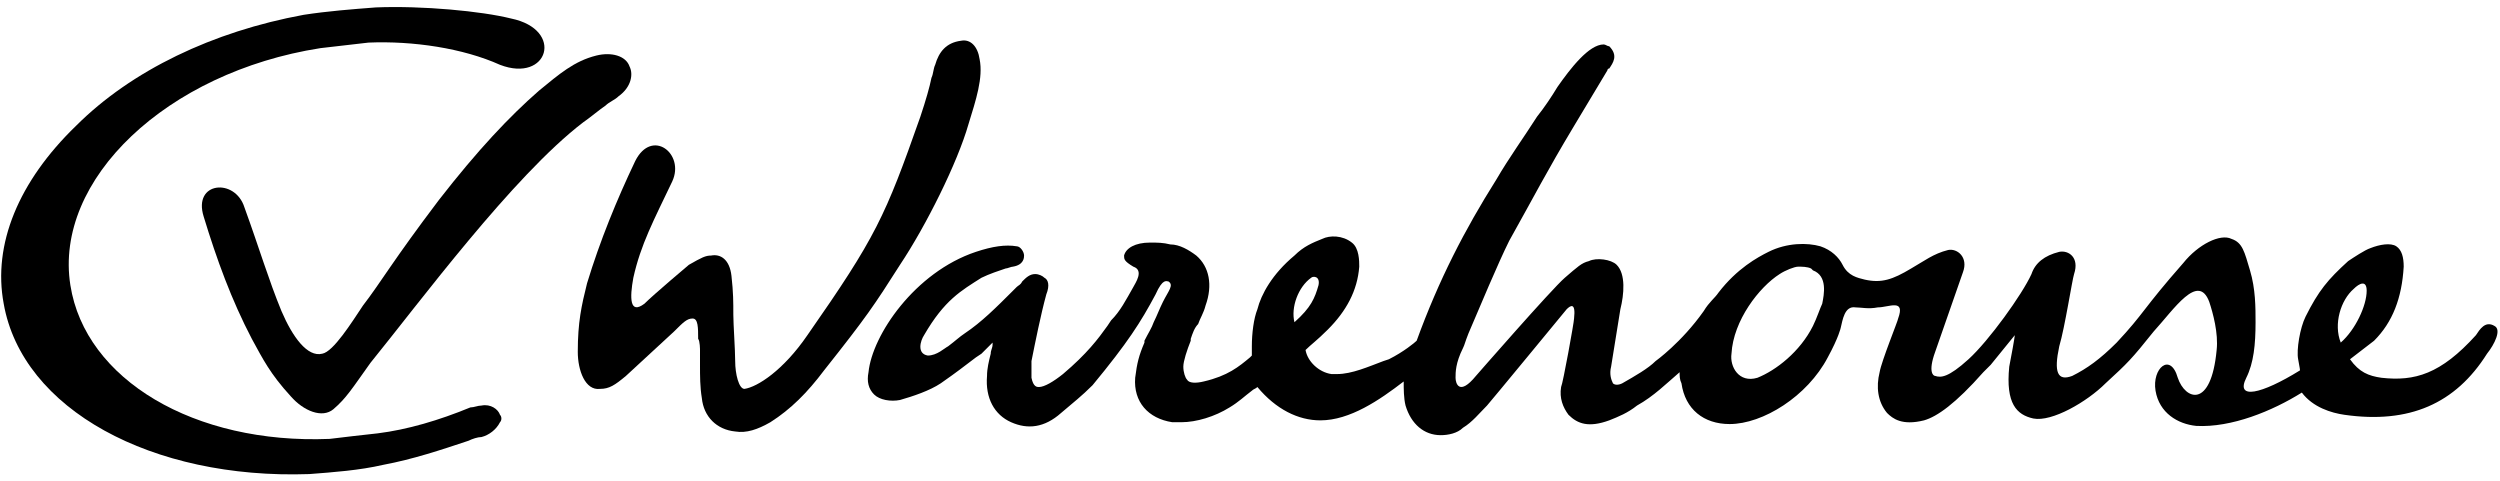
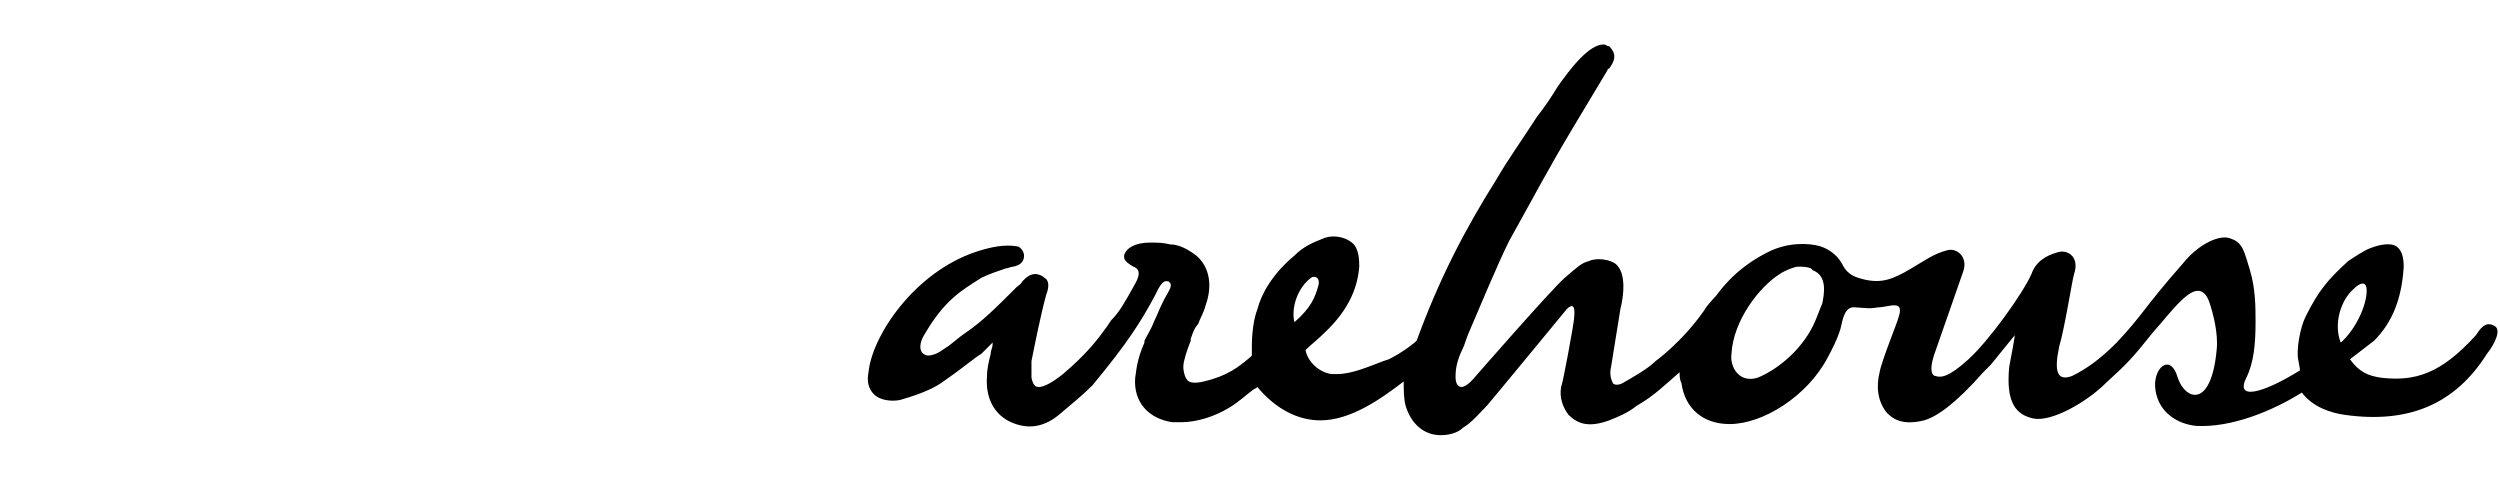
<svg xmlns="http://www.w3.org/2000/svg" version="1.1" id="Camada_1" x="0px" y="0px" viewBox="0 0 135 26" style="enable-background:new 0 0 135 26;" xml:space="preserve">
  <g>
    <g>
-       <path class="" d="M27.6,1c-1.6-0.4-4.8-0.7-7.3-0.6c-1.3,0.1-2.6,0.2-3.9,0.4c-4.9,0.9-9.3,3-12.3,6C1,9.8-0.4,13.2,0.2,16.4    c1,5.7,8,9.5,16.5,9.2c1.3-0.1,2.7-0.2,4-0.5c1.6-0.3,3.1-0.8,4.6-1.3c0.2-0.1,0.5-0.2,0.7-0.2c0.4-0.1,0.8-0.4,1-0.8    c0.1-0.1,0.1-0.3,0-0.4c-0.1-0.3-0.5-0.6-1-0.5c-0.2,0-0.4,0.1-0.6,0.1c-1.7,0.7-3.4,1.2-5,1.4c-0.9,0.1-1.8,0.2-2.6,0.3    C10.5,24,4.6,20.5,3.8,15.4C2.9,9.7,9,3.9,17.3,2.6c0.9-0.1,1.7-0.2,2.6-0.3c2.4-0.1,5.1,0.3,7.1,1.2C29.6,4.5,30.5,1.6,27.6,1" />
-       <path class="" d="M31.5,6.6c0.3-0.2,0.9-0.7,1.2-0.9c0.2-0.2,0.5-0.3,0.7-0.5c0.7-0.5,0.8-1.2,0.6-1.6c-0.2-0.6-1-0.8-1.8-0.6    c-1.2,0.3-2,1-3.1,1.9c-1.6,1.4-3.3,3.2-5.4,5.9c-2.5,3.3-3.1,4.4-4.1,5.7c-0.6,0.9-1.6,2.5-2.2,2.6c-0.8,0.2-1.6-0.9-2.2-2.3    c-0.7-1.7-1.2-3.4-2-5.6c-0.5-1.6-2.8-1.4-2.2,0.5c0.7,2.3,1.5,4.5,2.6,6.6c0.6,1.1,1,1.9,2.1,3.1c0.7,0.8,1.7,1.2,2.3,0.7    c0.7-0.6,1-1.1,2-2.5C22.6,16.4,27.7,9.5,31.5,6.6" />
-       <path class="" d="M37.8,18.9c0,0.3,0,0.5,0,0.8c0,0.6,0,1.2,0.1,1.8c0.1,1,0.8,1.7,1.8,1.8c0.6,0.1,1.2-0.1,1.9-0.5    c1.1-0.7,2-1.6,2.9-2.8c2.3-2.9,2.7-3.5,4.1-5.7c1.4-2.1,3.1-5.5,3.7-7.6c0.4-1.3,0.8-2.5,0.6-3.5c-0.1-0.7-0.5-1.1-1-1    c-0.8,0.1-1.2,0.6-1.4,1.3c-0.1,0.2-0.1,0.5-0.2,0.7c-0.1,0.5-0.3,1.2-0.6,2.1c-1.9,5.4-2.4,6.5-6.1,11.8    c-1.3,1.9-2.7,2.8-3.4,2.9c-0.3,0-0.5-0.8-0.5-1.5c0-0.6-0.1-2-0.1-2.5c0-0.7,0-1.2-0.1-2.1c-0.1-0.9-0.6-1.2-1.1-1.1    c-0.3,0-0.5,0.1-1.2,0.5c0,0-1.9,1.6-2.4,2.1C34,17,34,16.1,34.2,15c0.4-1.8,1.1-3.1,2.1-5.2c0.7-1.5-1.1-2.9-2-1.1    c-1,2.1-1.9,4.3-2.6,6.6c-0.3,1.2-0.5,2.1-0.5,3.7c0,1,0.4,2.1,1.2,2c0.5,0,0.8-0.2,1.4-0.7l2.6-2.4c0.5-0.5,0.7-0.7,1-0.7    c0.3,0,0.3,0.5,0.3,1.1C37.8,18.4,37.8,18.9,37.8,18.9" />
      <path class="" d="M126.4,18.5c-0.4-1,0-2.3,0.7-2.9c0.3-0.3,0.7-0.5,0.7,0.1C127.8,16.5,127.2,17.8,126.4,18.5 M98.4,16.4    c-0.1,0.2-0.3,0.8-0.5,1.2c-0.7,1.4-2,2.4-3,2.8c-1,0.3-1.5-0.6-1.4-1.3c0.1-1.8,1.5-3.6,2.6-4.3c0.3-0.2,0.8-0.4,1-0.4    c0.2,0,0.5,0,0.7,0.1c0,0,0,0,0.1,0.1C98.7,14.9,98.5,15.9,98.4,16.4 M69.9,17.4c-0.2-0.8,0.2-1.9,0.9-2.4    c0.1-0.1,0.5-0.1,0.4,0.4C71,16.1,70.8,16.6,69.9,17.4 M134.7,17.6c-0.5-0.3-0.8,0.2-1,0.5c-1.9,2.1-3.3,2.5-5.1,2.3    c-0.7-0.1-1.2-0.3-1.7-1c0.4-0.3,0.9-0.7,1.3-1c1-1,1.5-2.3,1.6-4c0-0.5-0.1-0.9-0.4-1.1c-0.3-0.2-0.9-0.1-1.4,0.1    c-0.3,0.1-0.9,0.5-1.2,0.7c-1.1,1-1.6,1.6-2.3,3c-0.3,0.6-0.5,1.8-0.4,2.3c0.1,0.5,0.1,0.6,0.1,0.6c-2.1,1.3-3.5,1.6-2.9,0.4    c0.4-0.8,0.5-1.8,0.5-3c0-0.8,0-1.8-0.3-2.8c-0.3-1-0.4-1.5-1-1.7c-0.6-0.3-1.8,0.3-2.6,1.3c-2.2,2.5-2.1,2.7-3.6,4.3    c-0.9,0.9-1.6,1.4-2.4,1.8c-0.8,0.3-1-0.2-0.7-1.6c0.3-1,0.7-3.6,0.8-3.9c0.3-0.9-0.3-1.3-0.8-1.2c-0.8,0.2-1.3,0.6-1.5,1.2    c-0.5,1.1-2.3,3.6-3.4,4.6c-1.1,1-1.5,1-1.8,0.9c-0.1,0-0.4-0.2,0-1.3l1.5-4.3c0.3-0.8-0.3-1.3-0.8-1.2c-0.8,0.2-1.3,0.6-2,1    c-1,0.6-1.6,0.8-2.5,0.6c-0.4-0.1-0.9-0.2-1.2-0.8c-0.2-0.4-0.6-0.8-1.2-1c-0.7-0.2-1.8-0.2-2.8,0.3c-0.6,0.3-1.7,0.9-2.7,2.2    c-0.2,0.3-0.5,0.5-0.8,1c-1.2,1.7-2.6,2.7-2.6,2.7c-0.4,0.4-1.1,0.8-1.8,1.2c-0.2,0.1-0.4,0.1-0.5,0c-0.1-0.2-0.2-0.5-0.1-0.9    c0,0,0.5-3.1,0.5-3.1c0.2-0.8,0.3-1.9-0.2-2.4c-0.3-0.3-1.1-0.4-1.5-0.2c-0.4,0.1-0.6,0.3-1.3,0.9c-0.7,0.6-4.8,5.3-4.8,5.3    c-0.9,1.1-1.1,0.4-1.1,0.1c0-0.3,0-0.8,0.4-1.6c0.1-0.2,0.1-0.3,0.3-0.8c0.6-1.4,1.6-3.8,2.2-5c1.4-2.5,2-3.7,3.5-6.2    c0.6-1,1.2-2,1.8-3c0,0,0-0.1,0.1-0.1c0.2-0.3,0.5-0.7,0-1.2l0,0l0,0c-0.1,0-0.2-0.1-0.3-0.1c-0.8,0-1.8,1.3-2.5,2.3l0,0    c-0.3,0.5-0.7,1.1-1.1,1.6c-0.7,1.1-1.5,2.2-2.2,3.4c-1.7,2.7-3.1,5.4-4.3,8.7c-0.1,0.1-0.7,0.6-1.5,1l-0.3,0.1    c-0.8,0.3-1.7,0.7-2.5,0.7c-0.1,0-0.2,0-0.3,0c-0.7-0.1-1.3-0.7-1.4-1.3c0.3-0.3,0.6-0.5,1.2-1.1c1-1,1.6-2.1,1.7-3.4    c0-0.3,0-1-0.4-1.3c-0.5-0.4-1.2-0.4-1.6-0.2c-0.5,0.2-1,0.4-1.5,0.9c-1.2,1-1.8,2.1-2,2.9c-0.2,0.5-0.3,1.3-0.3,2    c0,0.3,0,0.4,0,0.5l-0.1,0.1c-0.6,0.5-1.2,1-2.5,1.3c-0.4,0.1-0.8,0.1-0.9-0.1c-0.1-0.1-0.2-0.4-0.2-0.7c0-0.3,0.2-0.9,0.4-1.4    l0-0.1c0.1-0.3,0.2-0.6,0.4-0.8c0.1-0.3,0.3-0.6,0.4-1c0.4-1.1,0.2-2.1-0.5-2.7c-0.4-0.3-0.9-0.6-1.4-0.6    c-0.4-0.1-0.7-0.1-1.1-0.1c-0.8,0-1.3,0.3-1.4,0.7c0,0.2,0,0.3,0.5,0.6c0.6,0.2,0.1,0.9,0,1.1c-0.4,0.7-0.7,1.3-1.2,1.8l-0.2,0.3    c-0.5,0.7-1.1,1.5-2.4,2.6c-0.5,0.4-1,0.7-1.3,0.7c-0.1,0-0.3,0-0.4-0.5c0-0.3,0-0.6,0-0.9c0.2-1,0.5-2.5,0.8-3.6    c0.2-0.5,0.1-0.8-0.1-0.9c-0.1-0.1-0.3-0.2-0.5-0.2c-0.3,0-0.5,0.2-0.7,0.4c-0.1,0.2-0.2,0.2-0.3,0.3c-0.1,0.1-0.1,0.1-0.2,0.2    c-0.9,0.9-1.7,1.7-2.6,2.3c-0.3,0.2-0.5,0.4-0.9,0.7c-0.2,0.1-0.6,0.5-1.1,0.5c-0.6-0.1-0.4-0.8-0.2-1.1c1.1-1.9,2-2.4,3.1-3.1    c0.4-0.2,1-0.4,1.3-0.5c0.1,0,0.3-0.1,0.4-0.1c0.6-0.1,0.6-0.5,0.6-0.6c0-0.2-0.2-0.5-0.4-0.5c-0.6-0.1-1.3,0-2.2,0.3    c-3.3,1.1-5.6,4.5-5.8,6.5c-0.1,0.5,0,0.9,0.3,1.2c0.3,0.3,0.9,0.4,1.4,0.3c0.7-0.2,1.6-0.5,2.2-0.9c1-0.7,1.1-0.8,1.9-1.4    l0.3-0.2c0.1-0.1,0.2-0.2,0.3-0.3c0.1-0.1,0.2-0.2,0.3-0.3c0,0,0,0.1,0,0.1c0,0.2-0.1,0.3-0.1,0.5c-0.1,0.4-0.2,0.8-0.2,1.2    c-0.1,1.2,0.4,2.1,1.3,2.5c0.9,0.4,1.8,0.3,2.7-0.5c0.7-0.6,1.1-0.9,1.7-1.5c1.9-2.3,2.6-3.4,3.4-4.9c0.4-0.9,0.6-0.7,0.7-0.7    c0.3,0.2,0,0.5-0.3,1.1c-0.2,0.4-0.3,0.7-0.5,1.1c-0.1,0.3-0.3,0.6-0.5,1l0,0.1c-0.3,0.7-0.4,1.1-0.5,1.9c-0.1,1.3,0.7,2.2,2,2.4    c0.2,0,0.3,0,0.5,0c0.8,0,1.8-0.3,2.6-0.8c0.5-0.3,0.8-0.6,1.2-0.9c0.1-0.1,0.2-0.1,0.3-0.2c1,1.2,2.2,1.8,3.4,1.8h0    c1.6,0,3.2-1.1,4.5-2.1c0,0.4,0,0.9,0.1,1.3c0.3,1,1,1.6,1.9,1.6c0.4,0,0.9-0.1,1.2-0.4c0.5-0.3,0.9-0.8,1.3-1.2    c0.1-0.1,4.3-5.2,4.3-5.2c0.2-0.2,0.5-0.4,0.4,0.5c0,0.2-0.6,3.5-0.7,3.7c-0.1,0.6,0.1,1.1,0.4,1.5c0.5,0.5,1.1,0.7,2.2,0.3    c0.5-0.2,1-0.4,1.5-0.8c0.9-0.5,1.6-1.2,2.3-1.8c0,0.2,0,0.4,0.1,0.6c0.2,1.4,1.2,2.2,2.6,2.2c1.8,0,4.2-1.5,5.3-3.6    c0.6-1.1,0.7-1.6,0.7-1.6c0.1-0.4,0.2-1.2,0.8-1.1c0.3,0,0.7,0.1,1.2,0c0.6,0,1.5-0.5,1.1,0.6c0,0.1-0.9,2.3-1,2.9    c-0.2,0.8-0.1,1.6,0.4,2.2c0.3,0.3,0.8,0.7,2,0.4c0.7-0.2,1.7-0.9,3.2-2.6l0.4-0.4l1.3-1.6c0,0.1-0.2,1.2-0.3,1.7    c-0.2,2,0.4,2.6,1.3,2.8c1,0.2,2.9-0.9,3.9-1.9c1.2-1.1,1.4-1.3,2.6-2.8c1.1-1.2,2.4-3.2,3-1.6c0.2,0.6,0.5,1.7,0.4,2.6    c-0.3,3.2-1.7,2.7-2.1,1.5c-0.4-1.4-1.4-0.5-1.2,0.7c0.2,1.2,1.2,1.8,2.2,1.9c1.9,0.1,4.1-0.8,5.7-1.8c0.6,0.8,1.6,1.1,2.3,1.2    c3.5,0.5,6-0.6,7.7-3.3l0,0C134.7,18.6,135.1,17.8,134.7,17.6" />
    </g>
  </g>
</svg>